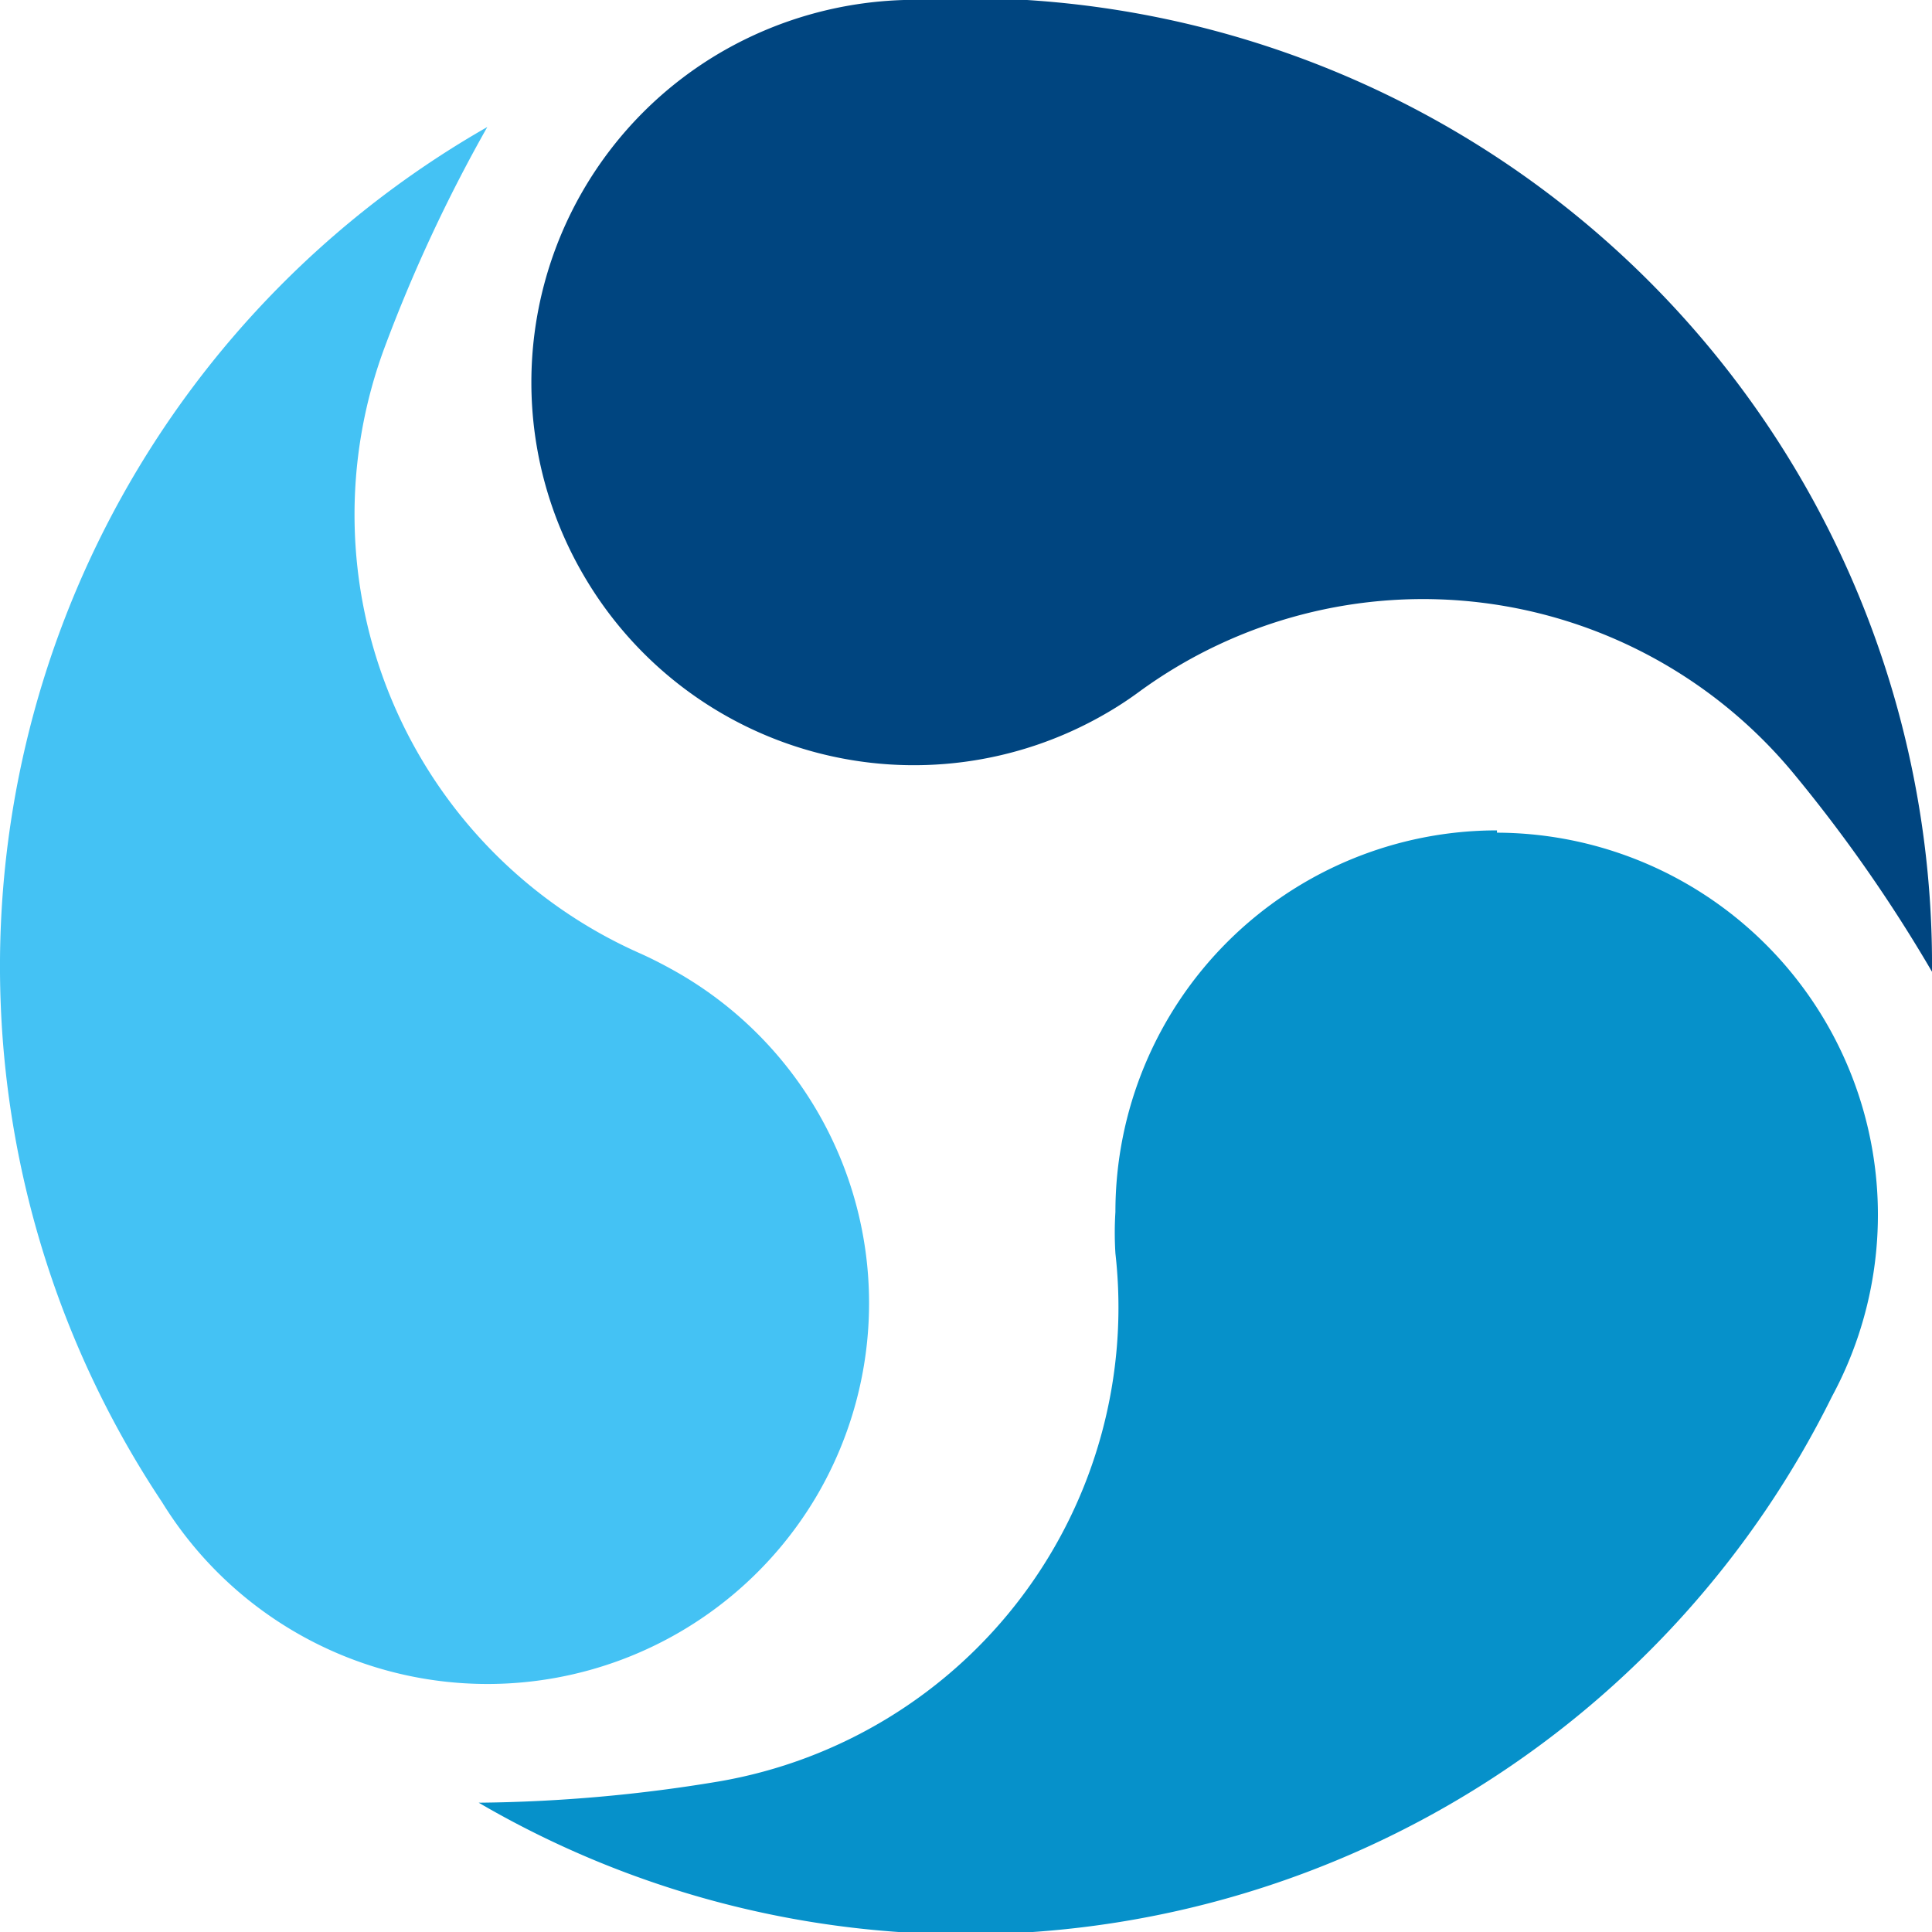
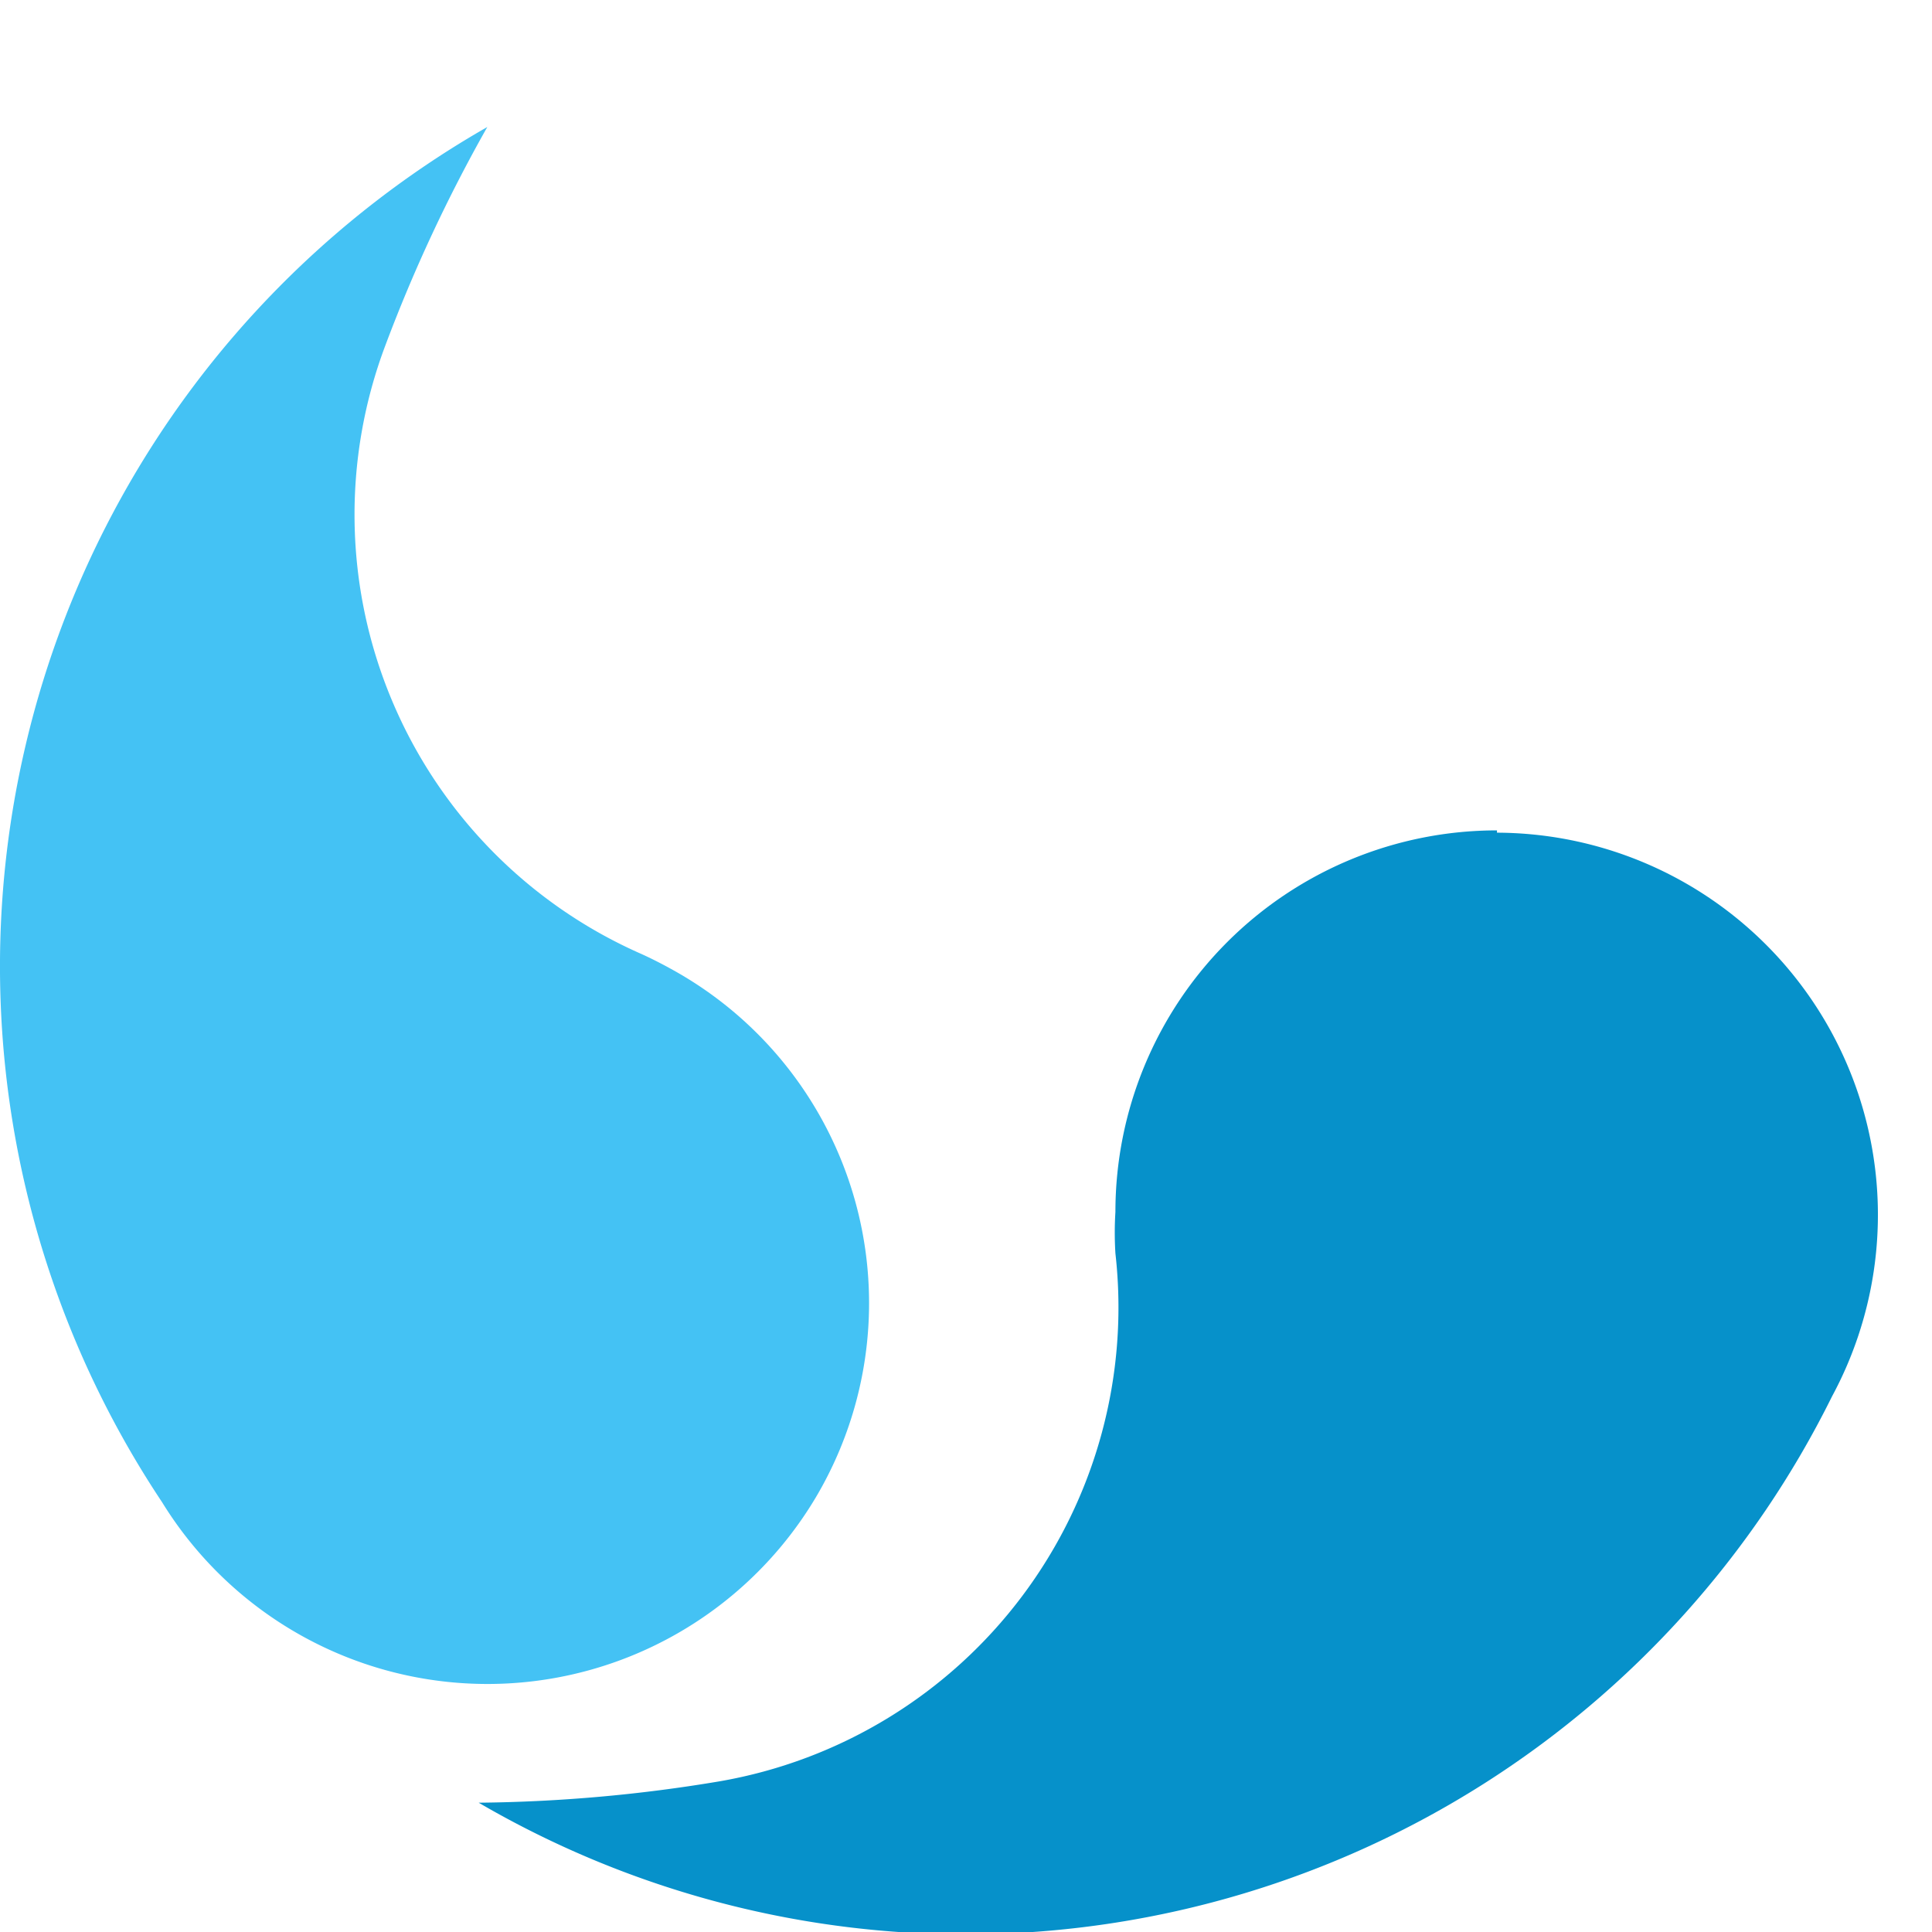
<svg xmlns="http://www.w3.org/2000/svg" viewBox="0 0 33.62 33.62">
  <defs>
    <style>.cls-1{fill:#0691ca;}.cls-2{fill:#004580;}.cls-3{fill:#44c2f4;}</style>
  </defs>
  <title>6</title>
  <g id="Слой_2" data-name="Слой 2">
    <g id="Слой_1-2" data-name="Слой 1">
      <g id="_2370674322560" data-name=" 2370674322560">
        <path class="cls-1" d="M26.05,14.45a6.64,6.64,0,0,0-6.64,6.64,5.79,5.79,0,0,0,0,.72A8.37,8.37,0,0,1,12.51,31a26.74,26.74,0,0,1-4.18.37,16.82,16.82,0,0,0,23.55-7.07,6.65,6.65,0,0,0-5.83-9.81Z" />
-         <path class="cls-2" d="M10.15,10a6.65,6.65,0,0,0,9.07,2.43,6.17,6.17,0,0,0,.6-.39,8.37,8.37,0,0,1,11.4,1.43,25.9,25.9,0,0,1,2.4,3.44A16.82,16.82,0,0,0,15.73,0a6.73,6.73,0,0,0-3.15.89A6.65,6.65,0,0,0,10.15,10Z" />
        <path class="cls-3" d="M14.23,26a6.63,6.63,0,0,0-2.43-9.07c-.21-.12-.42-.23-.64-.33A8.35,8.35,0,0,1,6.71,6,26.85,26.85,0,0,1,8.48,2.21,16.82,16.82,0,0,0,2.82,26.14,6.65,6.65,0,0,0,14.23,26Z" />
      </g>
    </g>
  </g>
</svg>